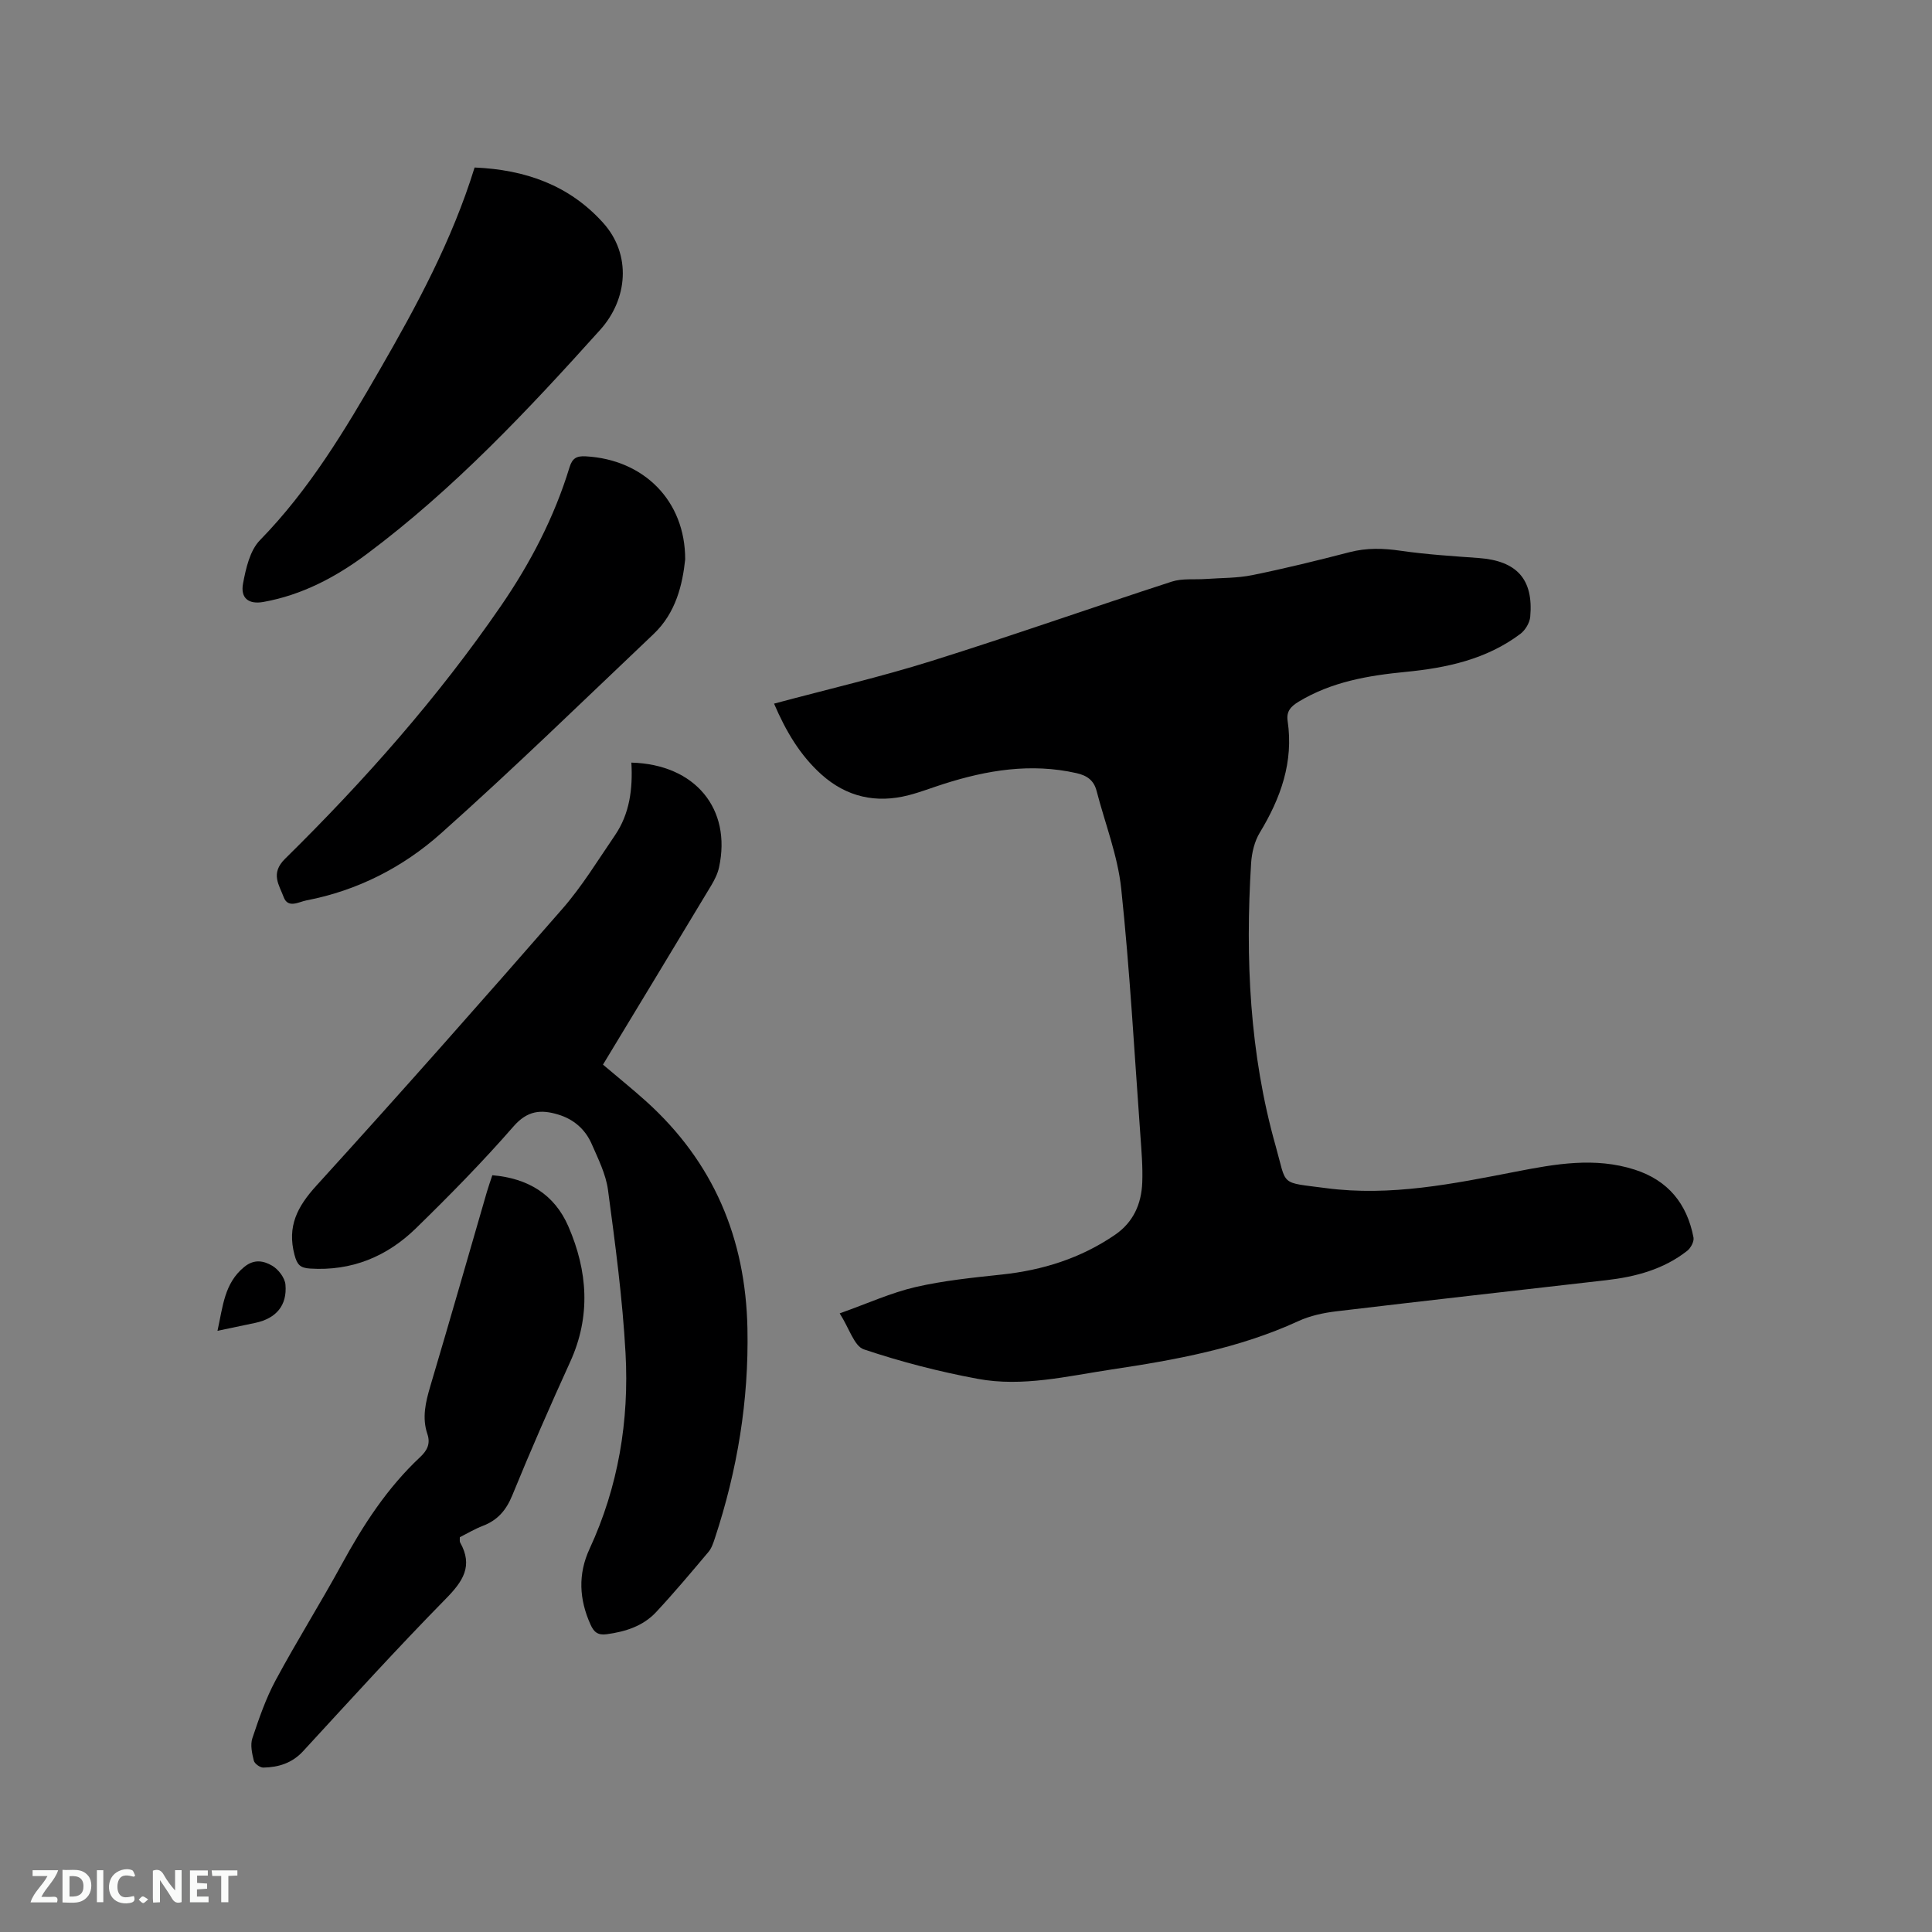
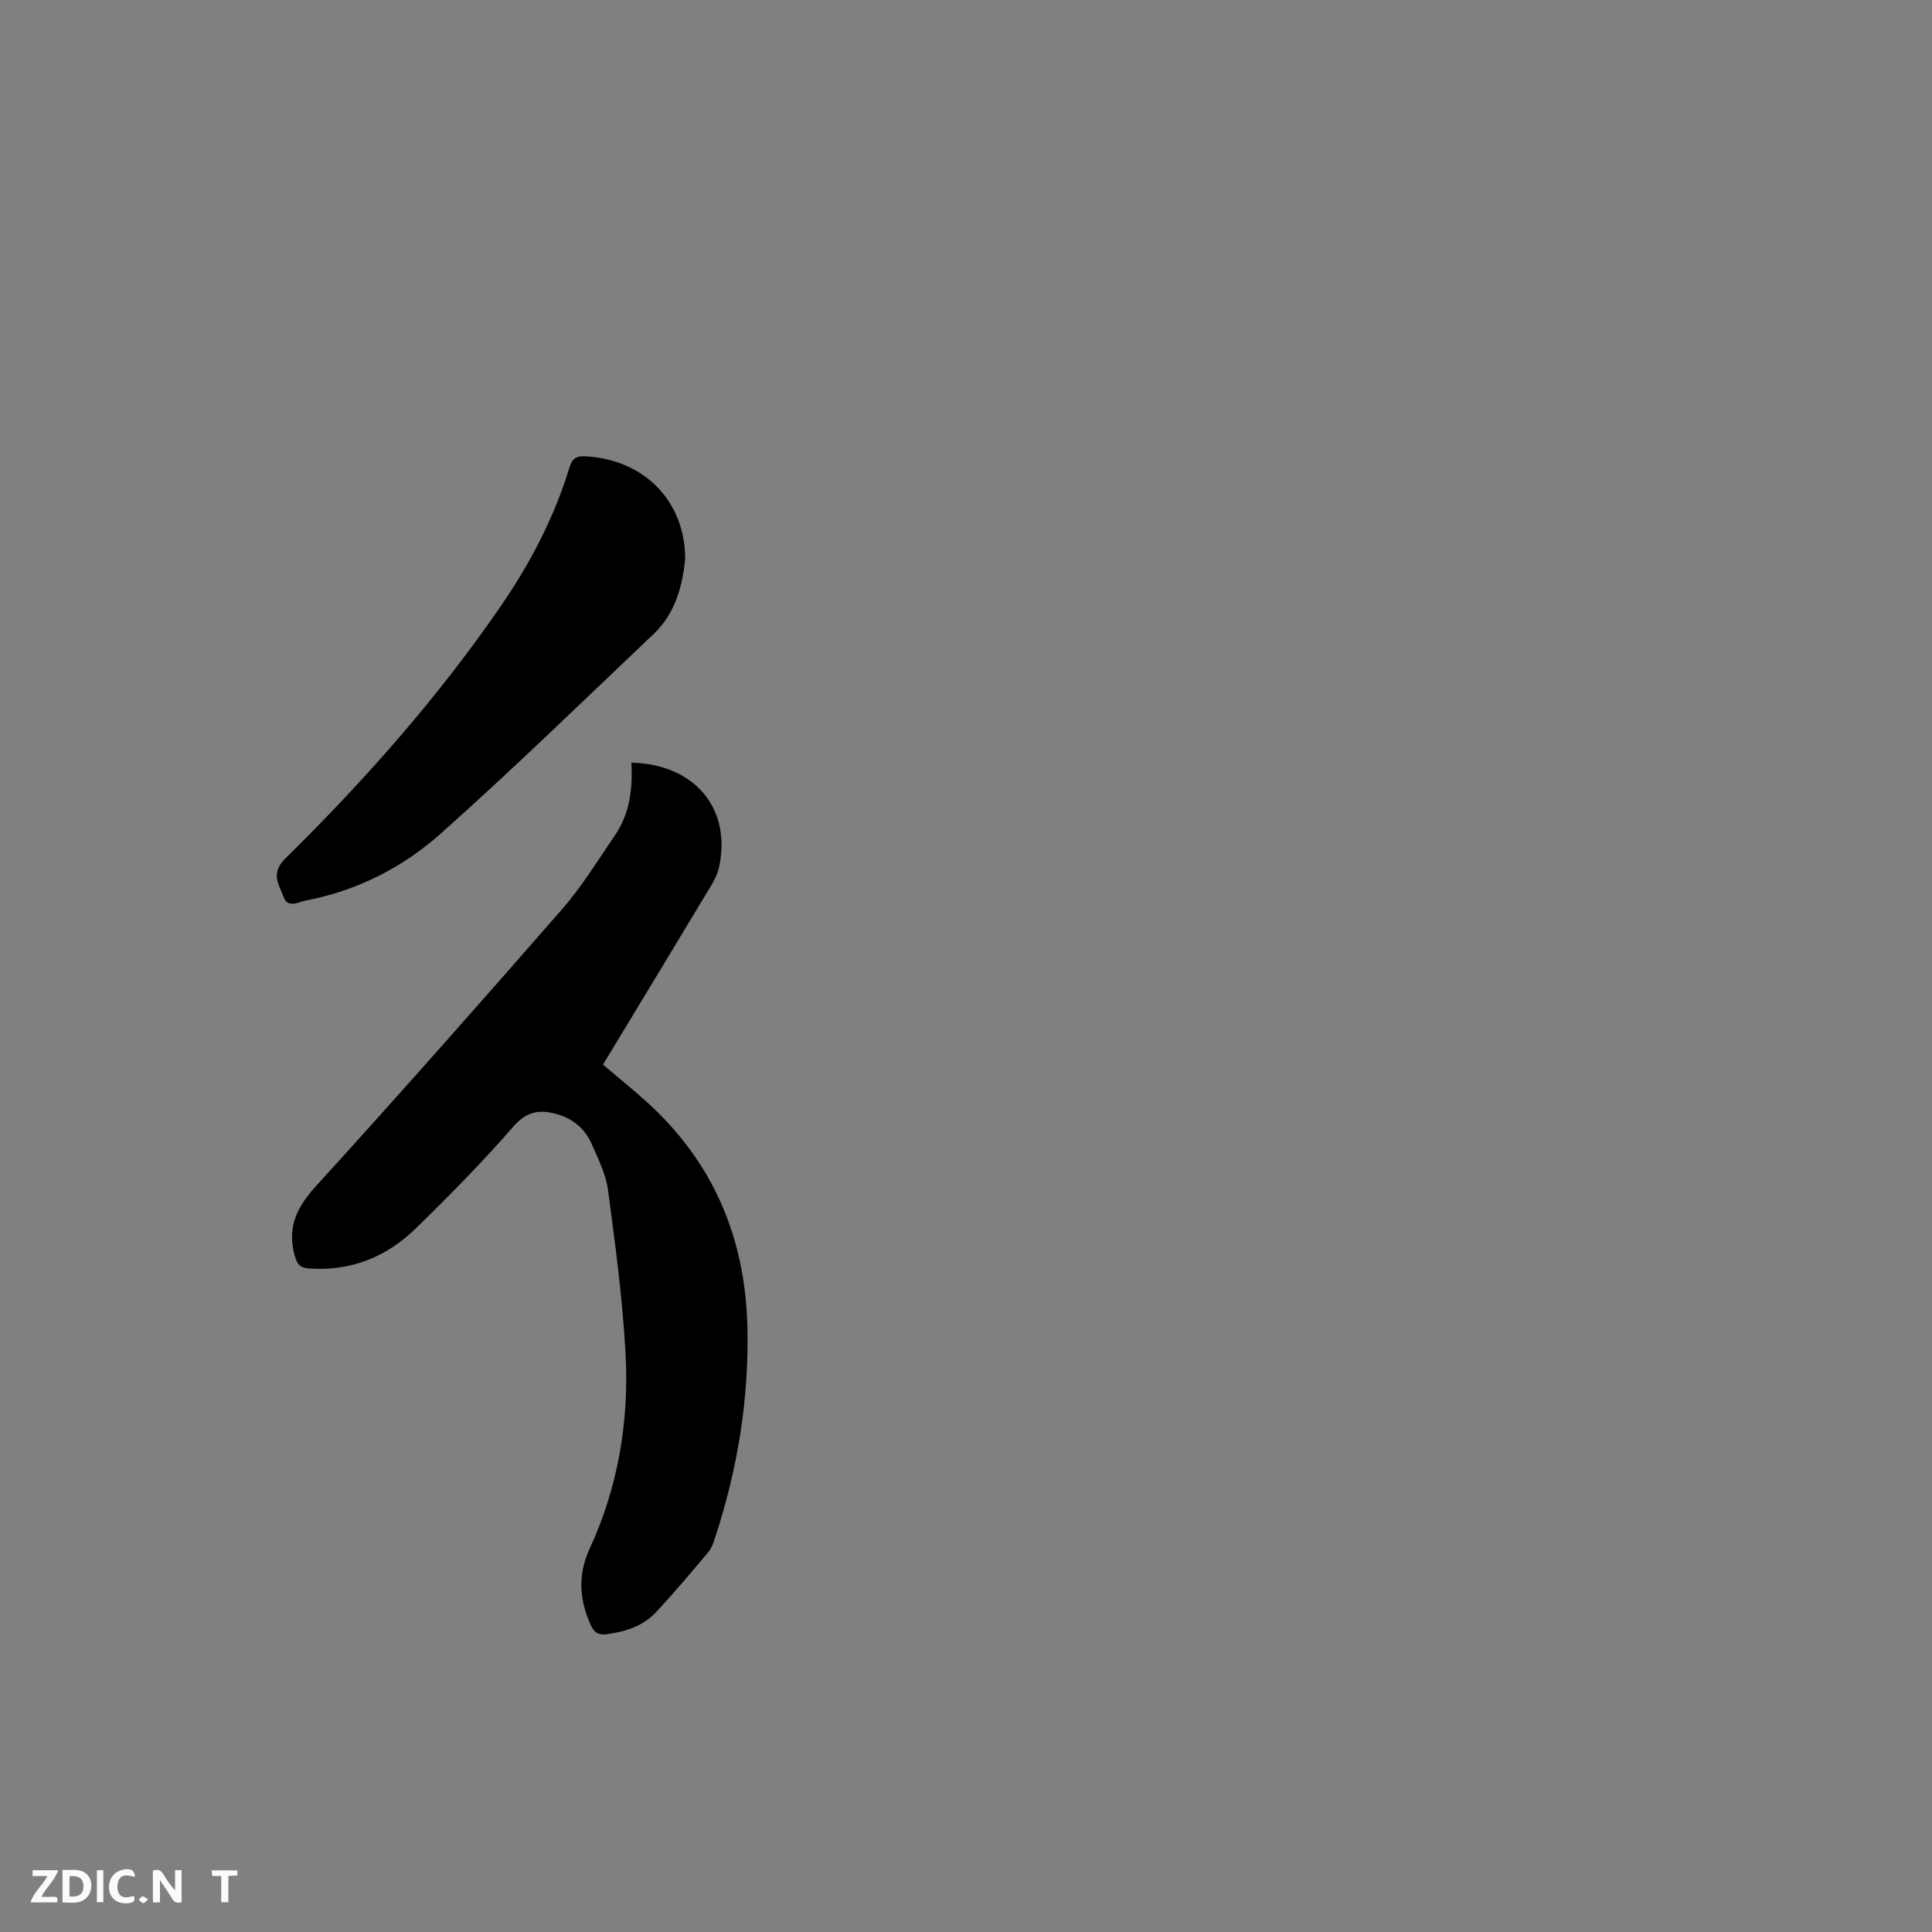
<svg xmlns="http://www.w3.org/2000/svg" enable-background="new 0 0 400 400" viewBox="0 0 400 400">
  <rect x="0" y="0" width="400" height="400" fill="#808080" stroke="none" />
-   <path d="m160.26 145.68c11.16-2.99 22-5.51 32.6-8.83 16.66-5.22 33.13-11.04 49.74-16.43 2.19-.71 4.71-.38 7.07-.55 3.21-.23 6.49-.16 9.62-.8 6.74-1.37 13.43-3.01 20.09-4.74 3.57-.93 7.01-.83 10.63-.3 5.34.77 10.75 1.11 16.13 1.5 7.89.58 11.37 4.37 10.68 12.16-.11 1.24-1.01 2.76-2.02 3.53-7.02 5.29-15.25 7.06-23.79 7.89-7.73.75-15.31 2.04-22.13 6.16-1.63.99-2.59 2.01-2.29 3.99 1.26 8.5-1.43 15.98-5.77 23.14-1.09 1.8-1.65 4.15-1.79 6.28-1.22 19.78-.33 39.45 5.09 58.62 2.37 8.39.69 7.41 10.43 8.69 13.34 1.76 26.37-.9 39.38-3.43 8.13-1.58 16.27-3.03 24.48-.41 6.93 2.21 10.87 7.06 12.21 14.06.16.82-.56 2.16-1.28 2.74-4.9 3.86-10.7 5.4-16.78 6.1-18.62 2.14-37.25 4.22-55.86 6.44-2.7.32-5.49.92-7.93 2.05-12.28 5.64-25.39 8.01-38.59 9.99-9.2 1.38-18.44 3.68-27.77 1.94-7.97-1.48-15.88-3.52-23.56-6.1-2-.67-2.99-4.31-5-7.45 5.82-2.07 10.62-4.27 15.66-5.44 5.85-1.35 11.9-1.96 17.9-2.6 8.48-.9 16.34-3.37 23.42-8.21 3.82-2.61 5.49-6.41 5.66-10.83.13-3.27-.16-6.56-.39-9.84-1.24-17-2.17-34.04-3.96-50.98-.72-6.86-3.35-13.51-5.1-20.26-.56-2.18-1.95-3.19-4.16-3.69-9.43-2.13-18.52-.63-27.51 2.24-2.42.77-4.8 1.7-7.25 2.33-6.74 1.74-12.85.37-18.05-4.29-4.43-3.98-7.37-8.97-9.81-14.67z" fill="#000001" />
  <path d="m130.72 157.89c13.21.35 20.78 9.58 18.15 21.68-.28 1.31-.92 2.58-1.61 3.74-7.42 12.34-14.88 24.65-22.42 37.11 3.04 2.58 6.07 5.02 8.96 7.62 13.92 12.57 20.57 28.31 20.95 47.02.3 14.91-2.09 29.32-6.74 43.41-.33.99-.68 2.07-1.33 2.84-3.55 4.21-7.09 8.44-10.85 12.47-2.7 2.89-6.33 4.04-10.22 4.57-1.86.25-2.66-.47-3.35-2-2.35-5.21-2.63-10.42-.2-15.67 5.96-12.88 8.22-26.53 7.45-40.54-.62-11.29-2.13-22.55-3.63-33.77-.44-3.27-2.03-6.44-3.38-9.53-1.33-3.03-3.71-5.12-6.95-6.09-3.57-1.08-6.36-.83-9.22 2.45-6.4 7.34-13.25 14.31-20.23 21.12-6.01 5.86-13.31 8.87-21.91 8.32-2.03-.13-2.67-.76-3.22-2.85-1.55-5.9.58-9.96 4.54-14.32 17.19-18.89 34.12-38.04 50.91-57.29 4.09-4.68 7.37-10.08 10.9-15.24 3.04-4.46 3.71-9.58 3.4-15.05z" fill="#000001" />
-   <path d="m98.26 34.68c10.53.45 19.59 3.66 26.6 11.44 5.95 6.6 5.1 15.84-.6 22.17-14.94 16.62-30.29 32.96-48.31 46.41-6.39 4.77-13.42 8.5-21.43 9.93-2.99.53-4.78-.73-4.2-3.83.59-3.13 1.42-6.84 3.51-8.97 10.2-10.45 17.6-22.78 24.79-35.27 7.68-13.31 14.98-26.81 19.64-41.88z" fill="#000001" />
-   <path d="m95.2 318.26c.02.5-.07.86.07 1.1 2.73 4.85.58 8.04-2.97 11.65-10.09 10.27-19.78 20.95-29.54 31.55-2.28 2.48-5.1 3.34-8.24 3.4-.68.01-1.82-.81-1.97-1.44-.37-1.49-.76-3.26-.3-4.64 1.37-4.09 2.79-8.24 4.83-12.02 4.36-8.11 9.27-15.92 13.68-24 4.44-8.14 9.42-15.82 16.23-22.19 1.43-1.34 2.18-2.75 1.5-4.75-1.15-3.38-.38-6.61.6-9.92 3.98-13.39 7.82-26.81 11.71-40.22.32-1.1.71-2.18 1.13-3.46 7.37.62 12.87 3.94 15.76 10.63 3.98 9.2 4.67 18.54.37 27.99-4.17 9.15-8.2 18.36-12 27.66-1.26 3.08-3.03 5.14-6.09 6.31-1.66.63-3.21 1.57-4.77 2.35z" fill="#000001" />
  <path d="m141.86 115.82c-.55 5.16-1.89 11.04-6.54 15.45-14.6 13.85-29.02 27.91-44.04 41.29-7.86 7.01-17.3 11.84-27.86 13.86-1.55.3-3.8 1.73-4.69-.69-.93-2.52-2.8-4.88.28-7.92 16.41-16.16 31.66-33.37 44.73-52.4 6.08-8.85 11.02-18.33 14.17-28.65.58-1.89 1.45-2.39 3.38-2.28 11.95.66 20.59 9.14 20.57 21.34z" fill="#000001" />
-   <path d="m45.03 275.53c1.13-5.13 1.42-9.84 5.52-13.21 2.11-1.74 4.08-1.26 5.78-.28 1.29.74 2.64 2.5 2.77 3.92.38 4.33-1.94 6.99-6.17 7.91-2.45.53-4.91 1.03-7.9 1.66z" fill="#000001" />
  <g fill="#fafbfa">
    <path d="m37.59 393.81c-.92.31-1.52.05-2-.78-.7-1.2-1.52-2.34-2.47-3.78v4.59c-.55.03-.95.05-1.41.07-.03-.37-.06-.64-.06-.91 0-1.91 0-3.81 0-5.7 1.13-.41 1.77-.03 2.29.91.62 1.11 1.38 2.14 2.31 3.19v-4.2h1.35v6.61z" />
    <path d="m12.94 393.88v-6.75c1.9.19 3.93-.54 5.37 1.29.8 1.01.78 2.88.03 3.97-1.37 1.97-3.4 1.51-5.4 1.49m1.45-1.22c2.04.12 2.92-.58 2.89-2.21-.03-1.51-.98-2.19-2.89-2z" />
    <path d="m11.81 393.87h-5.49c.68-2.18 2.47-3.48 3.51-5.45h-3.08v-1.21h5.29c-.71 2.13-2.44 3.48-3.47 5.51.86 0 1.63.04 2.39-.01.79-.05 1.14.21.85 1.16" />
-     <path d="m39.33 393.86v-6.61h3.7v1.07h-2.22v1.52c.68.04 1.34.09 2.07.13v1.07c-.72.05-1.38.09-2.1.14v1.48h2.4v1.19h-3.85z" />
    <path d="m27.71 388.56c-1.15-.3-2.46-.61-3.1.64-.37.73-.41 1.93-.06 2.67.63 1.35 1.99.93 3.17.68.35.94-.01 1.32-.93 1.46-1.62.25-3.05-.27-3.76-1.48-.73-1.24-.6-3.03.31-4.17.88-1.11 2.71-1.7 4-1.16.32.13.44.74.65 1.12-.1.08-.19.16-.28.24" />
    <path d="m49.15 387.24v1.07c-.59.02-1.17.05-1.87.08v5.44h-1.48v-5.44h-1.85c-.05-.4-.08-.73-.13-1.15z" />
    <path d="m20.06 387.21h1.33v6.62h-1.33z" />
    <path d="m30.68 393.25c-.49.38-.8.79-1.05.76-.32-.05-.6-.45-.9-.7.26-.24.51-.64.8-.67.29-.04.62.3 1.15.61" />
  </g>
</svg>